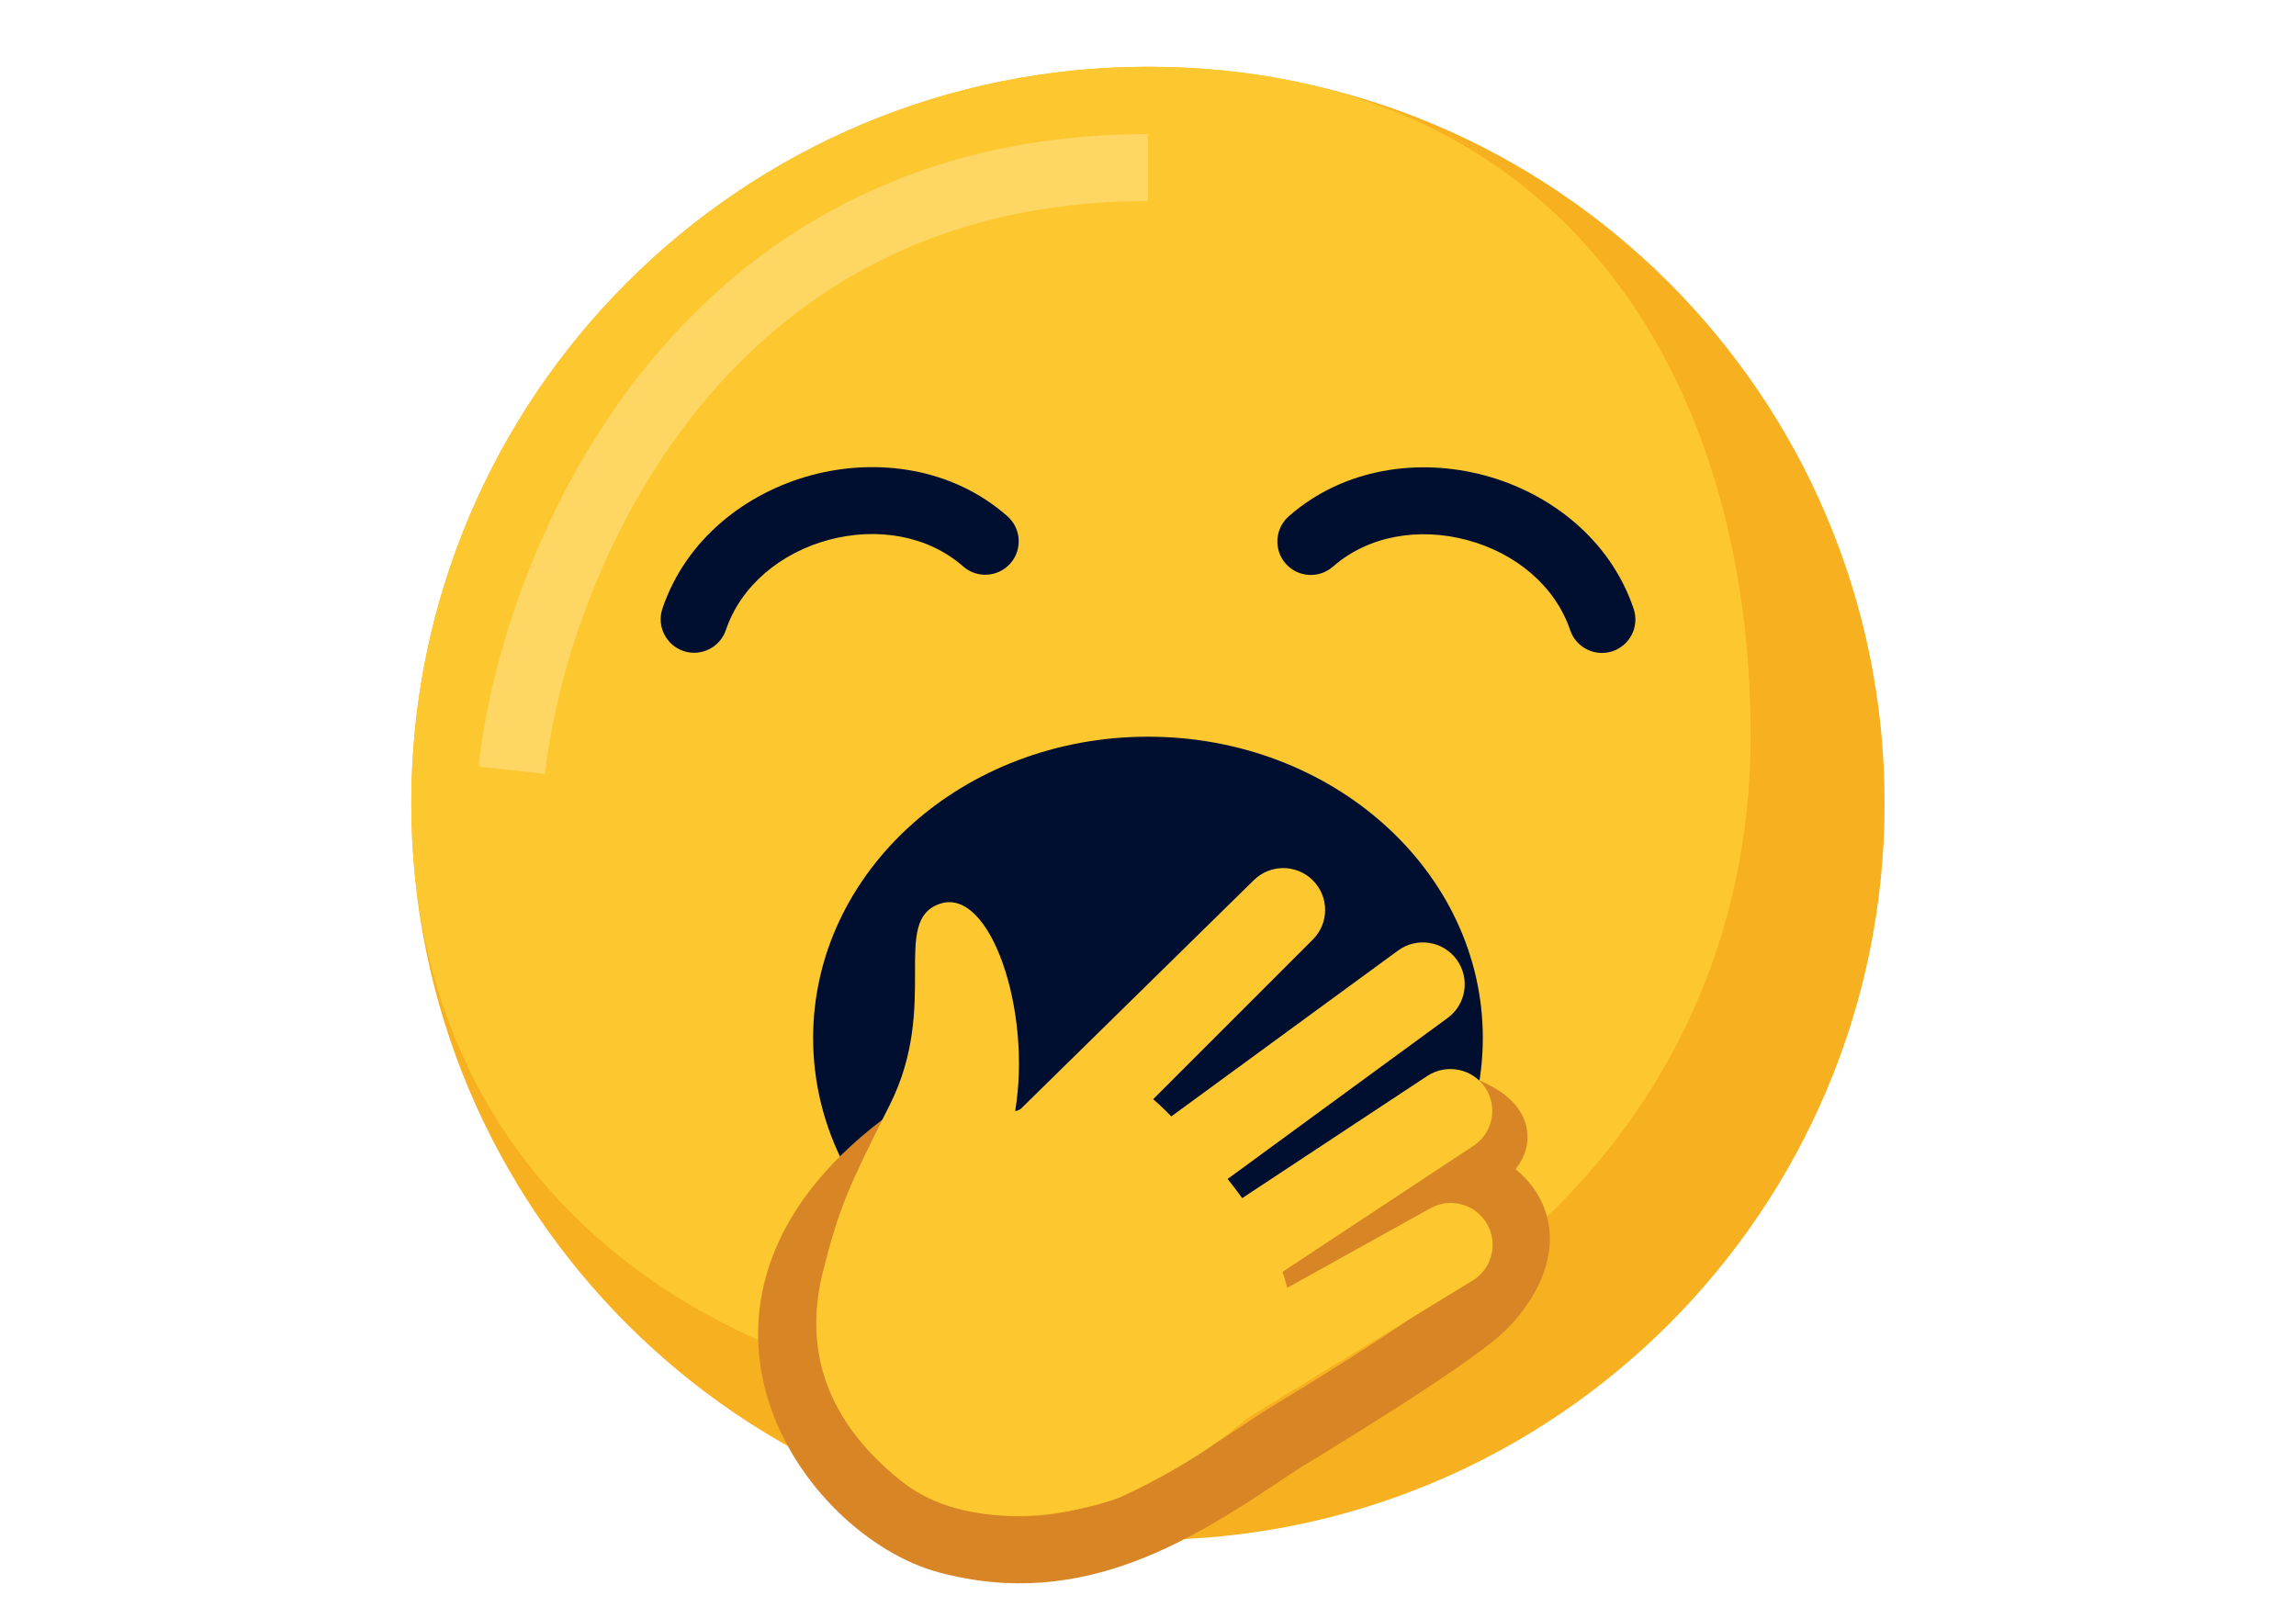
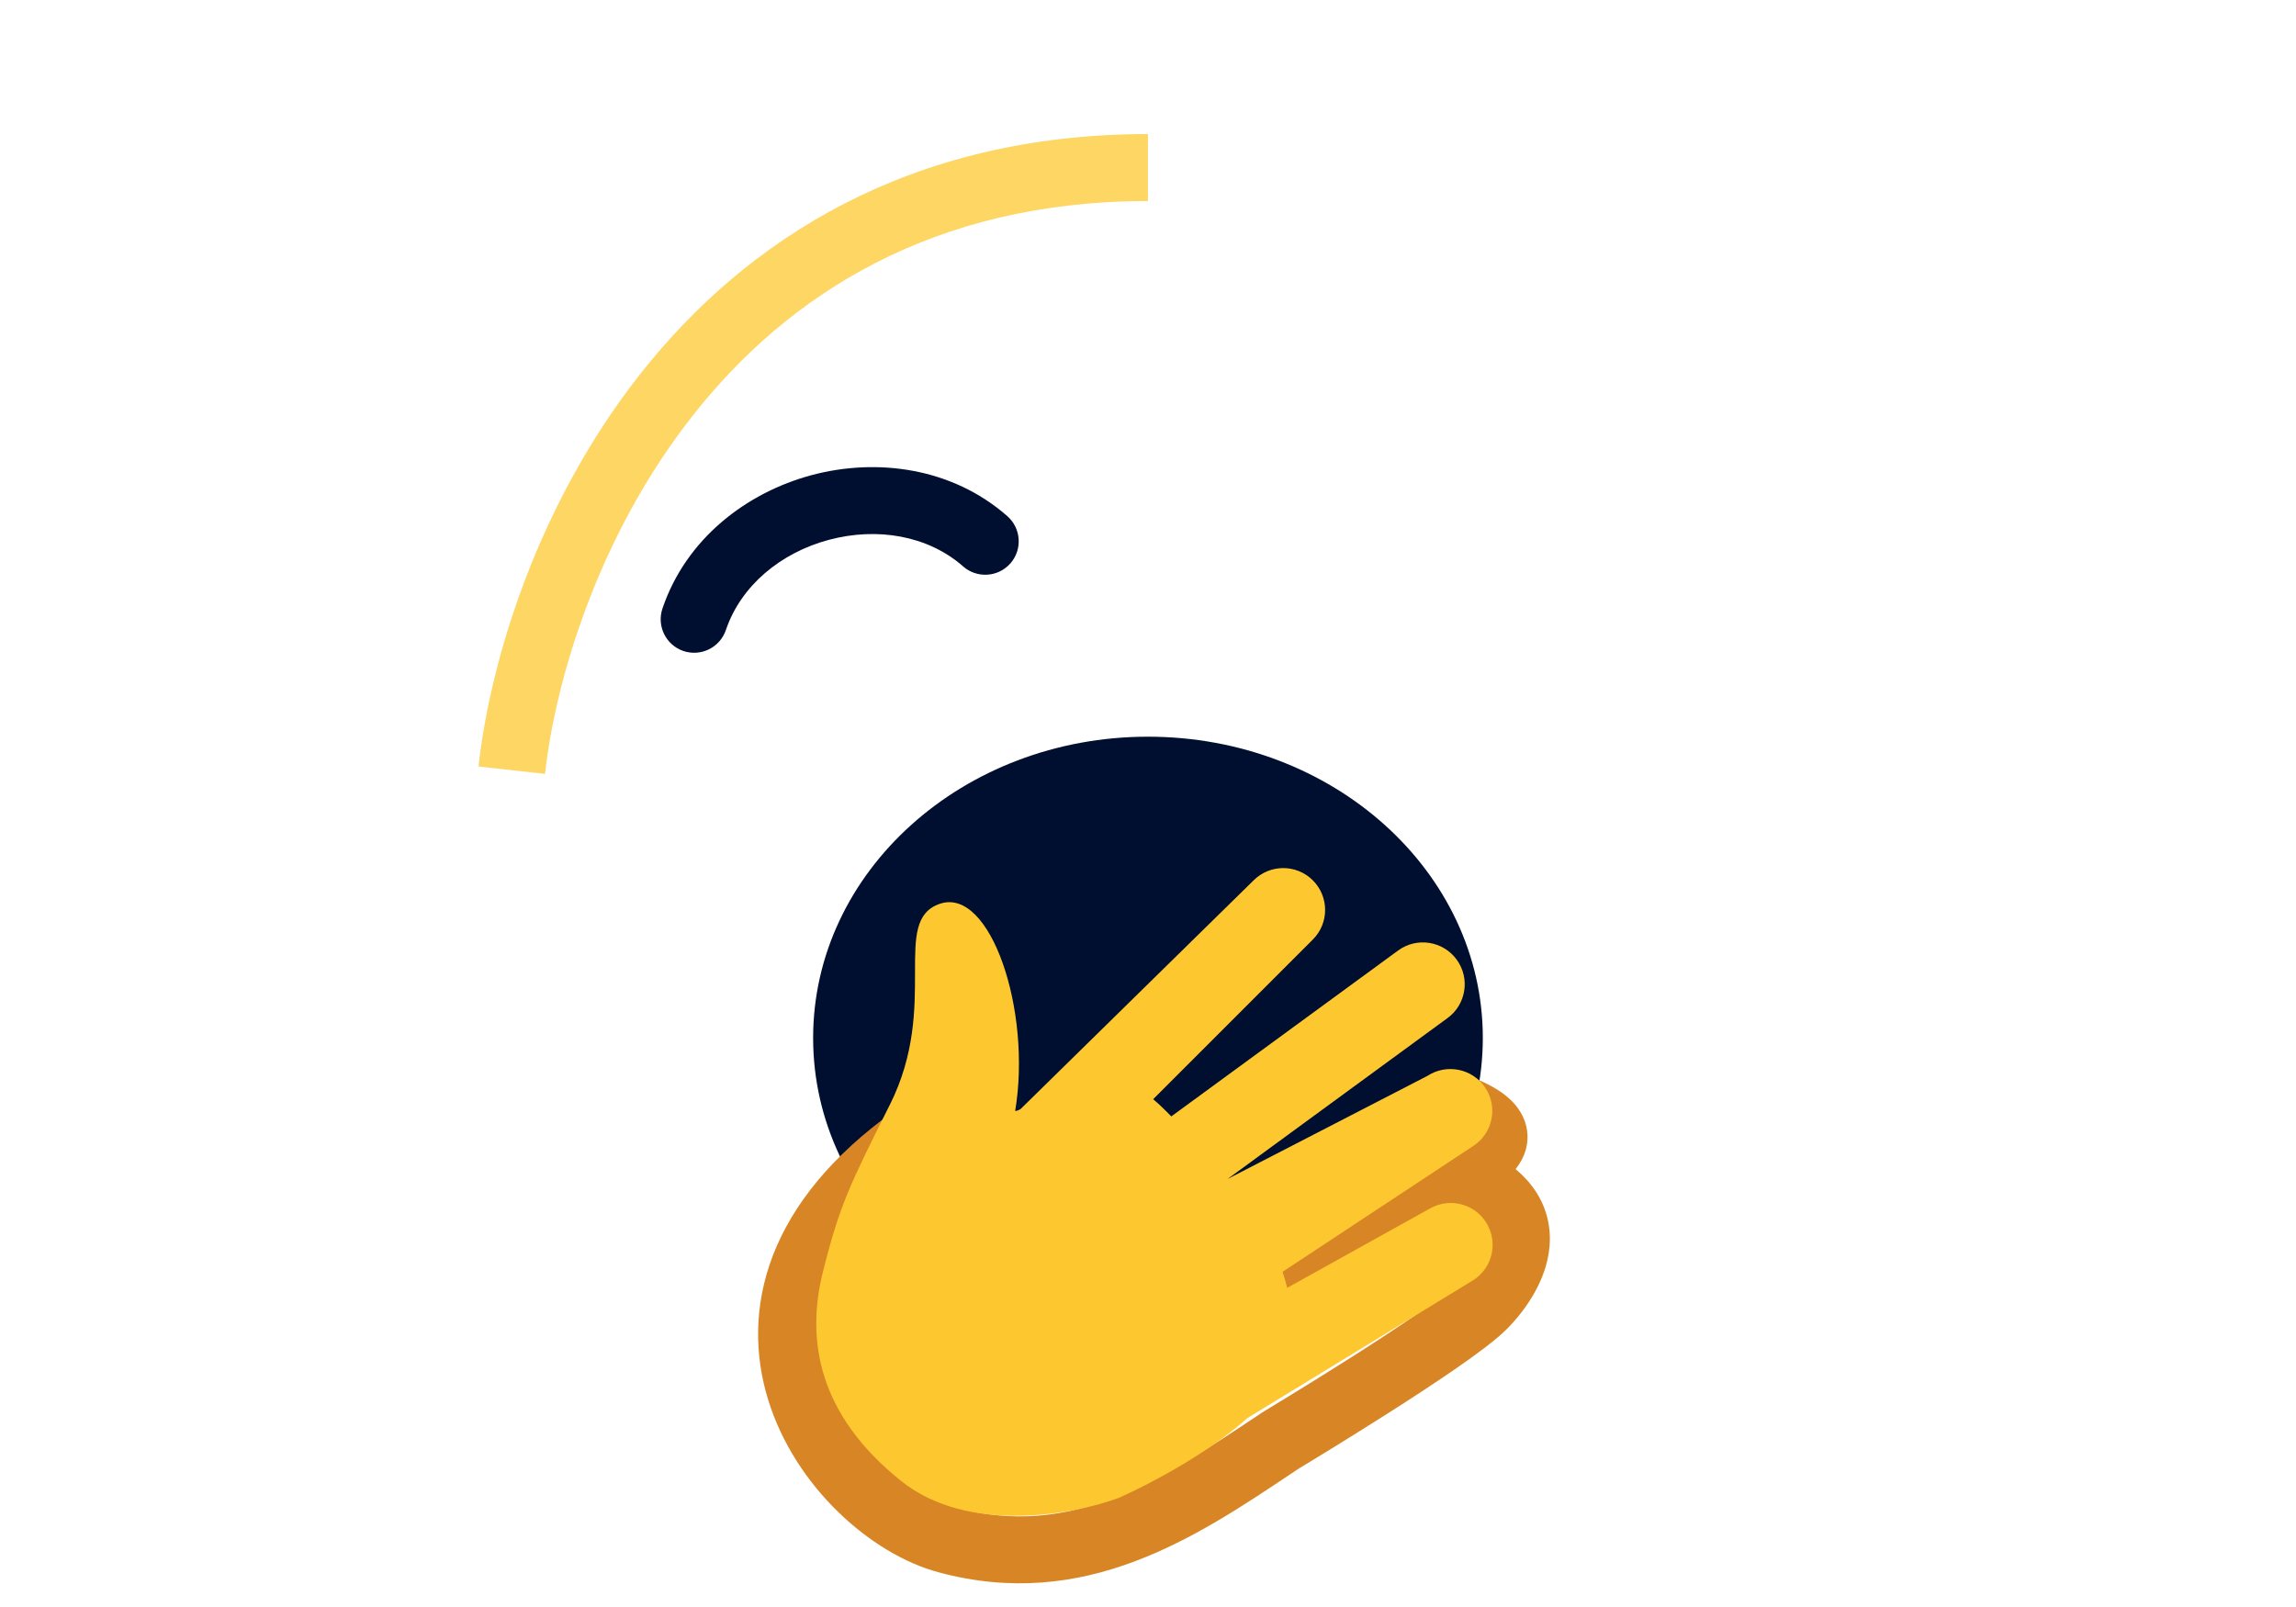
<svg xmlns="http://www.w3.org/2000/svg" width="40" height="28" viewBox="0 0 40 28" fill="none">
-   <path d="M32.833 13.997C32.833 21.085 27.087 26.831 19.999 26.831C12.912 26.831 7.166 21.085 7.166 13.997C7.166 6.91 12.912 1.164 19.999 1.164C27.087 1.164 32.833 6.91 32.833 13.997Z" fill="#F7B020" />
-   <path d="M30.499 12.831C30.499 19.831 24.666 24.497 18.833 24.497C12.999 24.497 7.166 21.085 7.166 13.997C7.166 6.91 12.912 1.164 19.999 1.164C27.087 1.164 30.499 6.414 30.499 12.831Z" fill="#FDC82F" />
  <path fill-rule="evenodd" clip-rule="evenodd" d="M12.086 7.219C10.435 9.305 9.68 11.82 9.495 13.484L8.336 13.355C8.54 11.518 9.36 8.784 11.171 6.495C12.998 4.185 15.833 2.336 19.999 2.336V3.503C16.232 3.503 13.719 5.154 12.086 7.219Z" fill="#FDD663" />
-   <path fill-rule="evenodd" clip-rule="evenodd" d="M28.095 11.346C27.79 11.449 27.459 11.285 27.355 10.98C27.093 10.204 26.398 9.634 25.561 9.41C24.724 9.185 23.837 9.332 23.222 9.873C22.98 10.085 22.611 10.062 22.398 9.82C22.186 9.578 22.21 9.209 22.452 8.996C23.416 8.149 24.727 7.978 25.863 8.283C26.998 8.587 28.049 9.39 28.46 10.606C28.564 10.912 28.4 11.243 28.095 11.346Z" fill="#000E30" />
  <path fill-rule="evenodd" clip-rule="evenodd" d="M17.603 9.816C17.39 10.058 17.021 10.082 16.779 9.869C16.164 9.328 15.277 9.182 14.44 9.406C13.604 9.63 12.909 10.201 12.646 10.977C12.543 11.282 12.211 11.446 11.906 11.343C11.601 11.239 11.438 10.908 11.541 10.603C11.952 9.387 13.003 8.584 14.138 8.279C15.274 7.975 16.585 8.146 17.549 8.993C17.791 9.206 17.815 9.574 17.603 9.816Z" fill="#000E30" />
  <path d="M25.833 18.086C25.833 20.985 23.221 23.336 19.999 23.336C16.778 23.336 14.166 20.985 14.166 18.086C14.166 15.186 16.778 12.836 19.999 12.836C23.221 12.836 25.833 15.186 25.833 18.086Z" fill="#000E30" />
  <path fill-rule="evenodd" clip-rule="evenodd" d="M25.352 21.081L22.698 23.204L21.97 22.293L24.968 19.895L25.065 19.862L25.066 19.862L25.074 19.859C25.082 19.856 25.096 19.851 25.113 19.845C25.124 19.841 25.136 19.836 25.149 19.831C25.123 19.821 25.095 19.812 25.066 19.802L25.435 18.695C25.678 18.776 25.885 18.865 26.053 18.966C26.217 19.064 26.381 19.196 26.489 19.377C26.61 19.578 26.643 19.808 26.583 20.028C26.544 20.168 26.474 20.282 26.404 20.37C26.472 20.427 26.536 20.488 26.594 20.552C26.876 20.861 27.001 21.221 27.001 21.582C27.001 22.252 26.576 22.832 26.247 23.161C26.058 23.35 25.724 23.596 25.373 23.839C25.009 24.091 24.583 24.369 24.179 24.626C23.774 24.884 23.389 25.122 23.105 25.297C22.962 25.384 22.845 25.455 22.764 25.505L22.669 25.562L22.647 25.575C22.598 25.608 22.548 25.641 22.498 25.674C20.828 26.791 18.896 28.082 16.35 27.395C15.171 27.078 13.855 25.906 13.386 24.401C13.145 23.628 13.125 22.758 13.466 21.872C13.807 20.99 14.489 20.136 15.579 19.357L16.257 20.307C15.306 20.986 14.795 21.67 14.555 22.292C14.317 22.909 14.329 23.508 14.5 24.054C14.853 25.187 15.87 26.058 16.654 26.269C18.683 26.816 20.204 25.802 21.985 24.614L22.023 24.589L22.035 24.582L22.067 24.563L22.159 24.507C22.239 24.458 22.355 24.388 22.495 24.302C22.776 24.13 23.155 23.895 23.553 23.642C23.951 23.389 24.363 23.12 24.709 22.88C25.07 22.63 25.319 22.439 25.422 22.336C25.675 22.082 25.834 21.787 25.834 21.582C25.834 21.506 25.814 21.428 25.731 21.336C25.665 21.264 25.549 21.173 25.352 21.081Z" fill="#D88625" />
-   <path fill-rule="evenodd" clip-rule="evenodd" d="M22.872 15.339C23.157 15.624 23.157 16.085 22.872 16.37L20.09 19.152C20.163 19.213 20.237 19.282 20.312 19.357C20.344 19.389 20.375 19.42 20.406 19.452L24.358 16.561C24.683 16.323 25.139 16.394 25.377 16.719C25.615 17.044 25.544 17.501 25.219 17.738L21.387 20.542C21.478 20.656 21.563 20.767 21.641 20.876L24.866 18.747C25.202 18.526 25.655 18.618 25.877 18.954C26.099 19.291 26.006 19.743 25.67 19.965L22.344 22.16C22.376 22.255 22.403 22.348 22.425 22.439L24.92 21.052C25.273 20.857 25.717 20.984 25.912 21.336C26.108 21.688 25.981 22.132 25.629 22.328L21.731 24.709C21.061 25.309 20.073 25.839 19.494 26.097C18.715 26.389 16.867 26.739 15.7 25.805C14.241 24.638 14.044 23.331 14.336 22.164C14.627 21.001 14.801 20.651 15.495 19.263L15.503 19.248C15.941 18.373 15.941 17.57 15.941 16.95C15.941 16.33 15.941 15.892 16.378 15.746C17.254 15.455 17.978 17.606 17.686 19.357C17.713 19.357 17.745 19.344 17.781 19.323L21.84 15.339C22.125 15.054 22.587 15.054 22.872 15.339Z" fill="#FDC82F" />
+   <path fill-rule="evenodd" clip-rule="evenodd" d="M22.872 15.339C23.157 15.624 23.157 16.085 22.872 16.37L20.09 19.152C20.163 19.213 20.237 19.282 20.312 19.357C20.344 19.389 20.375 19.42 20.406 19.452L24.358 16.561C24.683 16.323 25.139 16.394 25.377 16.719C25.615 17.044 25.544 17.501 25.219 17.738L21.387 20.542L24.866 18.747C25.202 18.526 25.655 18.618 25.877 18.954C26.099 19.291 26.006 19.743 25.67 19.965L22.344 22.16C22.376 22.255 22.403 22.348 22.425 22.439L24.92 21.052C25.273 20.857 25.717 20.984 25.912 21.336C26.108 21.688 25.981 22.132 25.629 22.328L21.731 24.709C21.061 25.309 20.073 25.839 19.494 26.097C18.715 26.389 16.867 26.739 15.7 25.805C14.241 24.638 14.044 23.331 14.336 22.164C14.627 21.001 14.801 20.651 15.495 19.263L15.503 19.248C15.941 18.373 15.941 17.57 15.941 16.95C15.941 16.33 15.941 15.892 16.378 15.746C17.254 15.455 17.978 17.606 17.686 19.357C17.713 19.357 17.745 19.344 17.781 19.323L21.84 15.339C22.125 15.054 22.587 15.054 22.872 15.339Z" fill="#FDC82F" />
</svg>